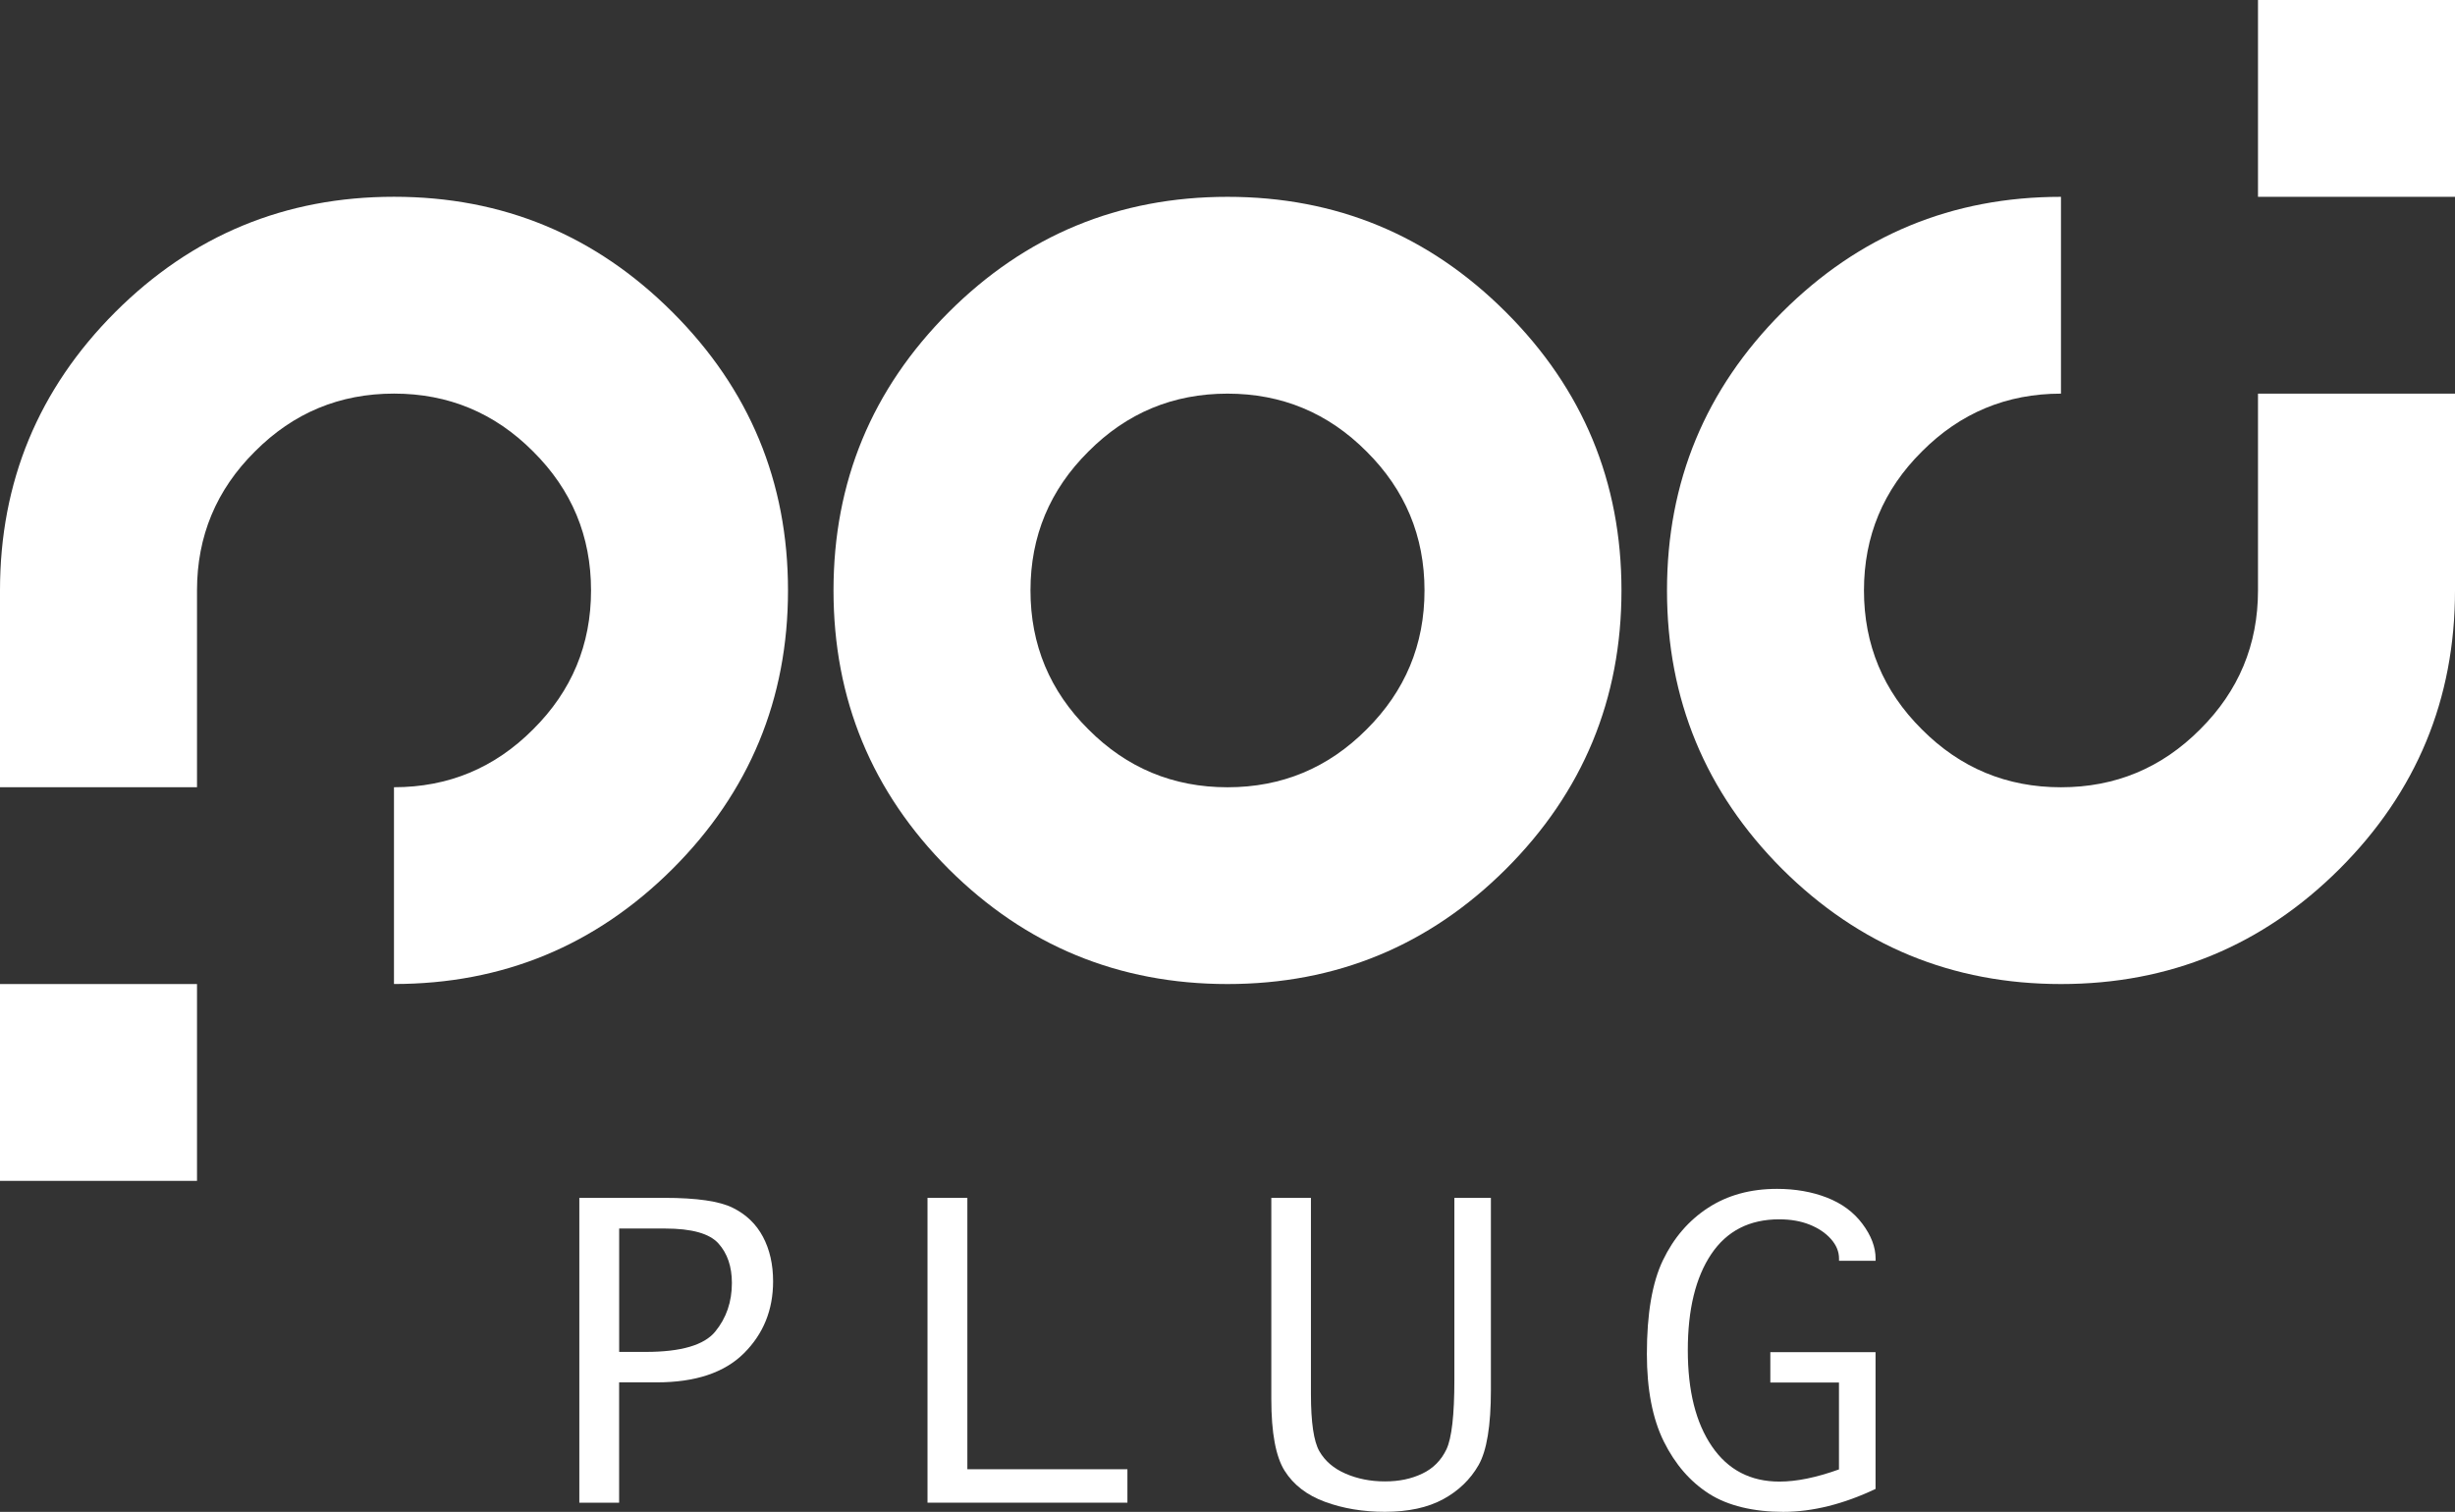
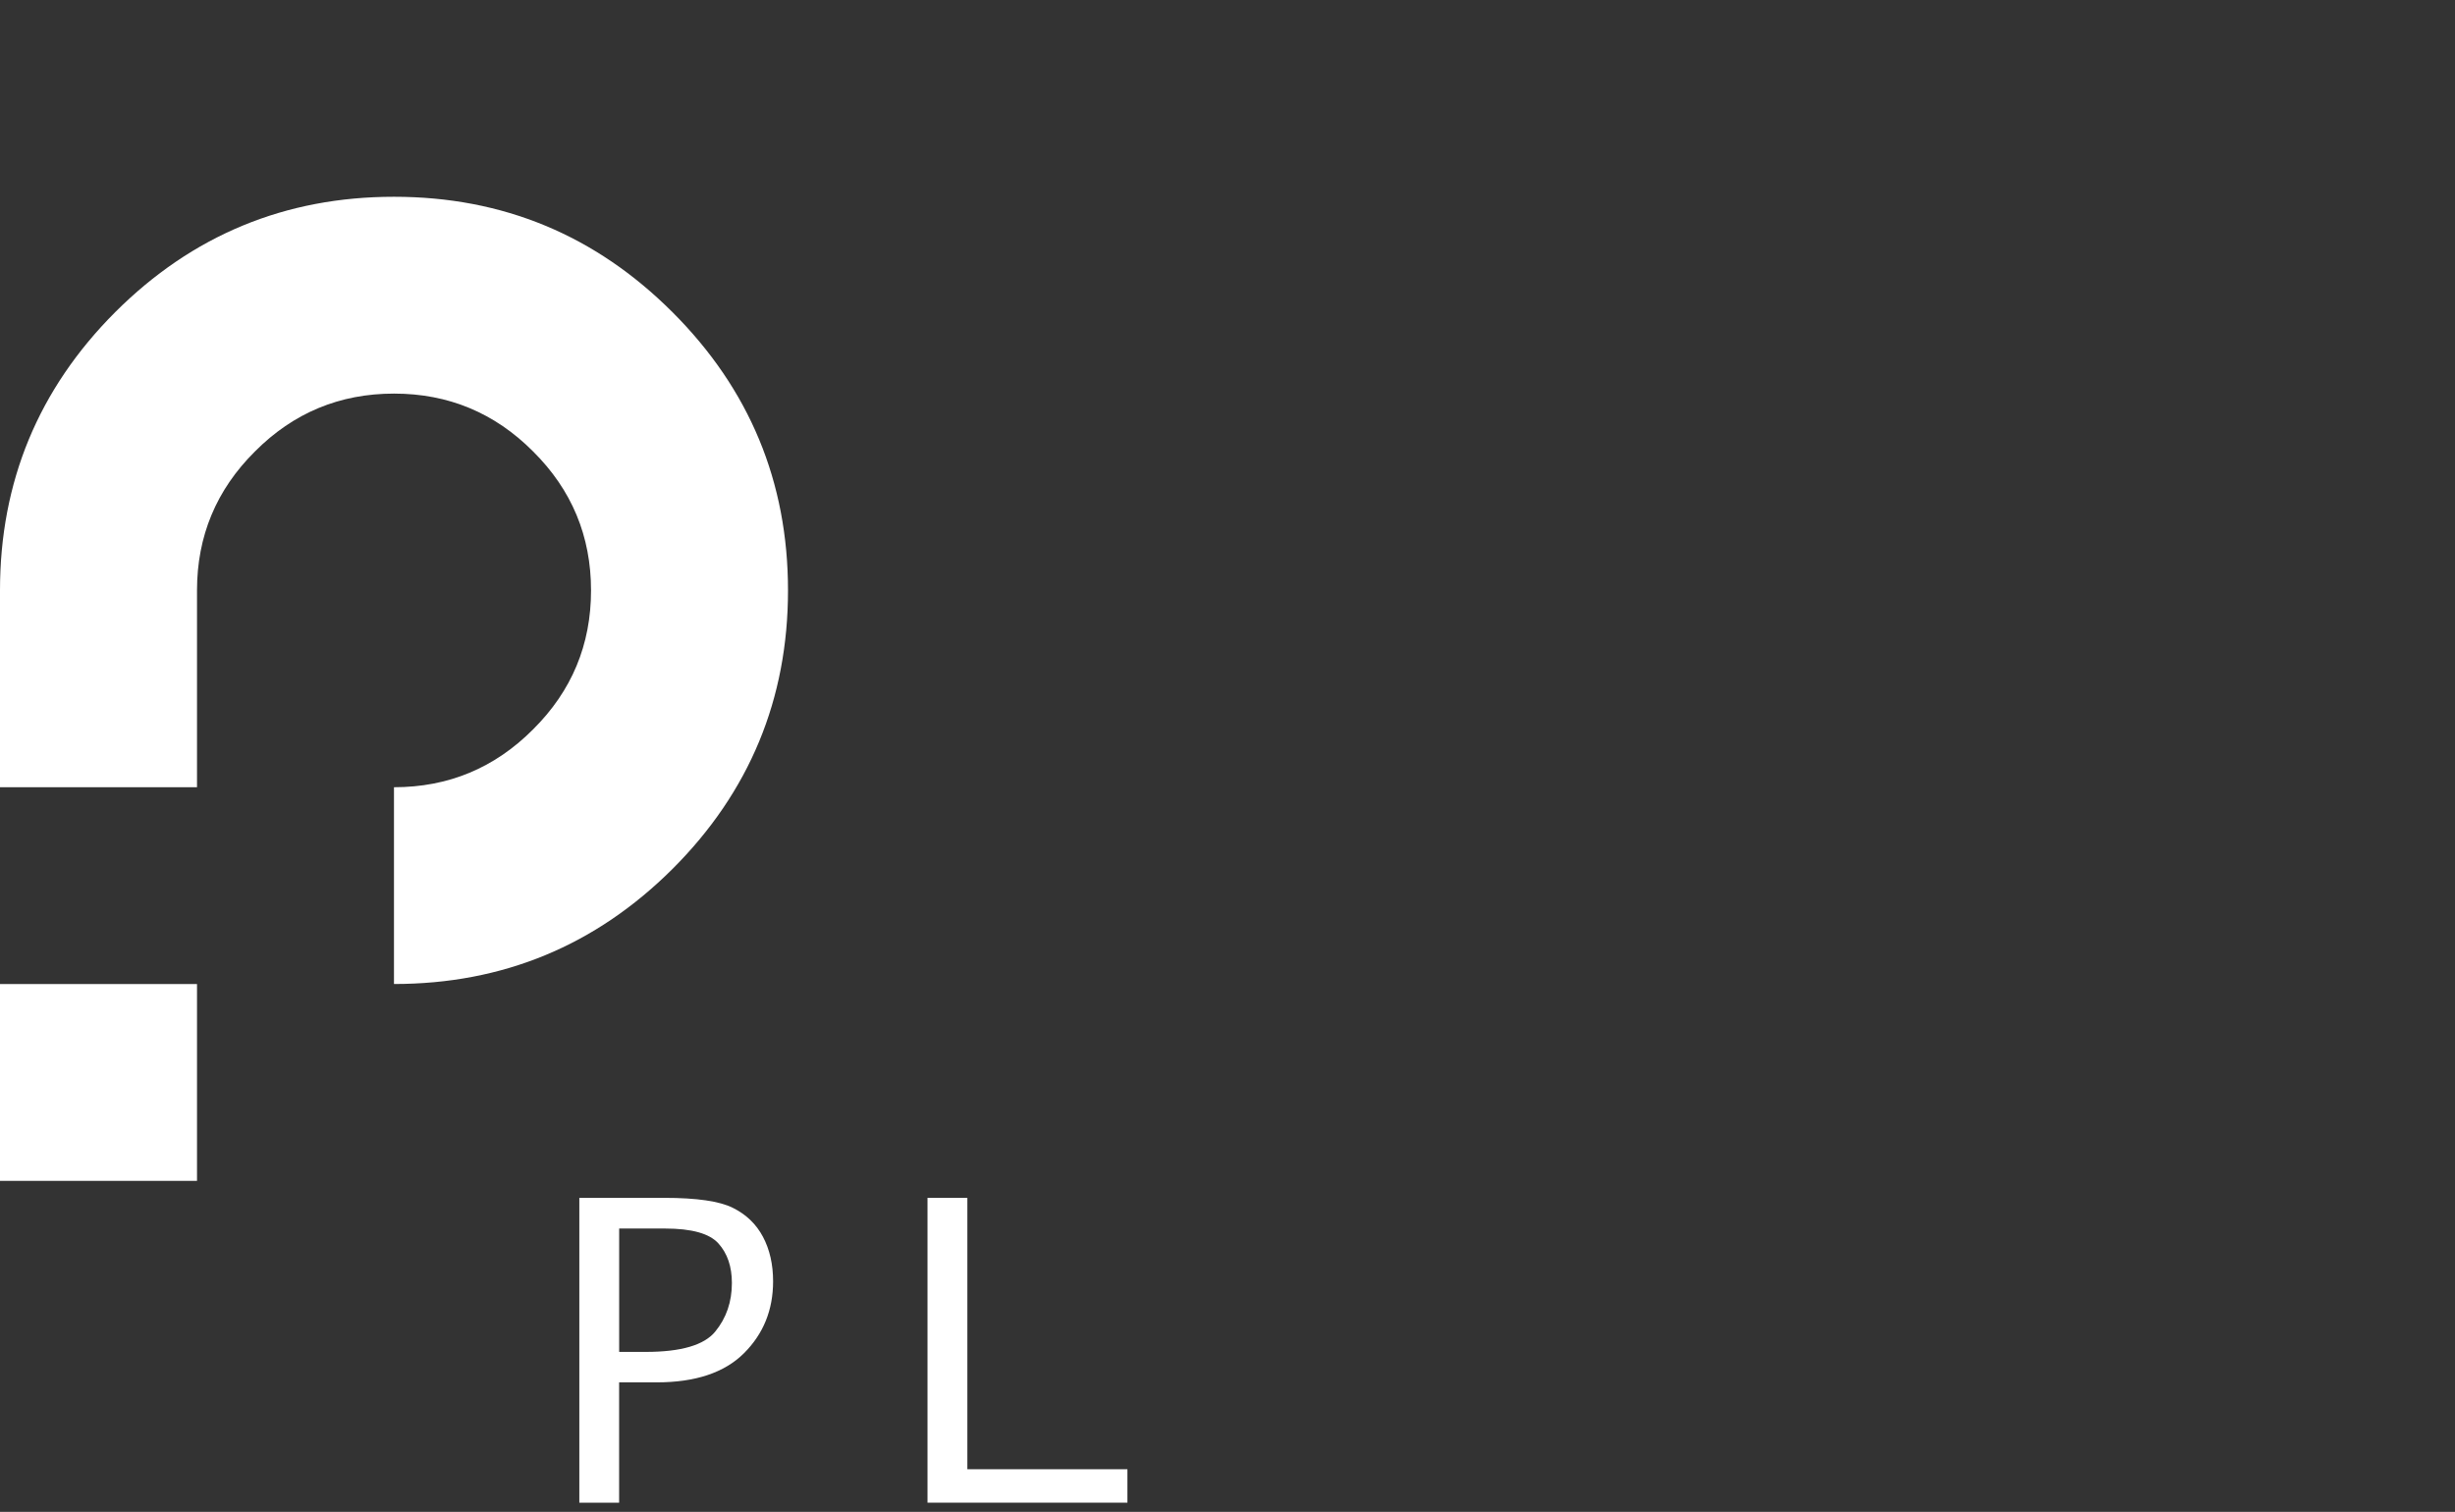
<svg xmlns="http://www.w3.org/2000/svg" width="138" height="85" viewBox="0 0 138 85" fill="none">
  <rect x="0" y="0" width="138" height="85" fill="#333333" stroke="none" />
  <path d="M22.149 44.26C25.202 44.26 27.808 43.176 29.967 41.006C32.139 38.849 33.223 36.245 33.223 33.194C33.223 30.143 32.139 27.539 29.967 25.382C27.808 23.212 25.202 22.129 22.149 22.129C19.095 22.129 16.489 23.212 14.331 25.382C12.159 27.539 11.074 30.143 11.074 33.194V44.26H0V33.194C0 27.092 2.159 21.876 6.473 17.552C10.801 13.228 16.026 11.063 22.146 11.063C28.267 11.063 33.473 13.225 37.801 17.552C42.129 21.876 44.295 27.092 44.295 33.194C44.295 39.296 42.131 44.531 37.801 48.855C33.473 53.168 28.253 55.323 22.146 55.323V44.257L22.149 44.26ZM0 66.391V55.325H11.074V66.391H0Z" fill="white" />
-   <path d="M53.327 48.857C49.009 44.533 46.853 39.312 46.853 33.197C46.853 27.081 49.012 21.879 53.327 17.554C57.654 13.23 62.88 11.066 69 11.066C75.12 11.066 80.327 13.228 84.654 17.554C88.982 21.879 91.146 27.095 91.146 33.197C91.146 39.299 88.982 44.533 84.654 48.857C80.327 53.171 75.107 55.325 69 55.325C62.893 55.325 57.654 53.168 53.327 48.857ZM76.818 41.009C78.987 38.852 80.074 36.248 80.074 33.197C80.074 30.146 78.987 27.542 76.818 25.385C74.659 23.215 72.053 22.131 69 22.131C65.946 22.131 63.34 23.215 61.182 25.385C59.01 27.542 57.925 30.146 57.925 33.197C57.925 36.248 59.01 38.852 61.182 41.009C63.34 43.179 65.946 44.262 69 44.262C72.053 44.262 74.659 43.179 76.818 41.009Z" fill="white" />
-   <path d="M100.178 48.857C95.861 44.533 93.705 39.312 93.705 33.197C93.705 27.081 95.864 21.879 100.178 17.555C104.506 13.23 109.731 11.066 115.851 11.066V22.131C112.798 22.131 110.192 23.215 108.033 25.385C105.861 27.542 104.777 30.146 104.777 33.197C104.777 36.248 105.861 38.852 108.033 41.009C110.192 43.179 112.798 44.262 115.851 44.262C118.905 44.262 121.511 43.179 123.669 41.009C125.839 38.852 126.926 36.248 126.926 33.197V22.131H138V33.197C138 39.312 135.836 44.533 131.506 48.857C127.178 53.171 121.958 55.325 115.851 55.325C109.744 55.325 104.506 53.168 100.178 48.857ZM126.926 11.066V0H138V11.066H126.926Z" fill="white" />
  <path d="M34.805 84.484H32.565V67.346H37.342C39.159 67.346 40.443 67.532 41.193 67.906C41.946 68.279 42.51 68.824 42.889 69.539C43.268 70.255 43.457 71.088 43.457 72.043C43.457 73.65 42.91 74.997 41.815 76.086C40.72 77.175 39.087 77.719 36.918 77.719H34.802V84.484H34.805ZM34.805 76.007H36.3C38.282 76.007 39.585 75.626 40.206 74.863C40.83 74.1 41.141 73.19 41.141 72.133C41.141 71.21 40.888 70.468 40.385 69.91C39.883 69.35 38.882 69.071 37.39 69.071H34.805V76.007Z" fill="white" />
  <path d="M52.137 84.484V67.346H54.377V82.604H63.374V84.484H52.137Z" fill="white" />
-   <path d="M71.463 67.346H73.69V78.372C73.69 79.968 73.848 81.041 74.164 81.591C74.48 82.141 74.969 82.562 75.635 82.851C76.299 83.14 77.036 83.288 77.846 83.288C78.657 83.288 79.336 83.143 79.947 82.851C80.558 82.562 81.013 82.104 81.308 81.483C81.603 80.86 81.753 79.561 81.753 77.58V67.346H83.806V78.156C83.806 80.158 83.575 81.562 83.114 82.37C82.653 83.177 81.987 83.819 81.121 84.29C80.255 84.761 79.163 84.997 77.844 84.997C76.62 84.997 75.498 84.811 74.482 84.437C73.466 84.064 72.708 83.48 72.21 82.688C71.713 81.894 71.463 80.555 71.463 78.669V67.346Z" fill="white" />
-   <path d="M105.433 83.709C103.617 84.569 101.885 85 100.234 85C98.584 85 97.133 84.661 96.07 83.982C95.007 83.303 94.159 82.322 93.525 81.044C92.893 79.763 92.574 78.122 92.574 76.123C92.574 73.863 92.874 72.106 93.477 70.852C94.08 69.597 94.925 68.616 96.015 67.906C97.105 67.196 98.397 66.841 99.89 66.841C100.916 66.841 101.851 67.004 102.69 67.33C103.53 67.656 104.199 68.148 104.691 68.808C105.183 69.466 105.431 70.118 105.431 70.76V70.883H103.375V70.76C103.375 70.365 103.222 69.997 102.917 69.655C102.611 69.313 102.209 69.045 101.711 68.847C101.214 68.65 100.648 68.553 100.013 68.553C98.342 68.553 97.068 69.205 96.191 70.512C95.314 71.82 94.875 73.619 94.875 75.91C94.875 78.201 95.325 79.992 96.228 81.315C97.131 82.638 98.397 83.298 100.026 83.298C100.993 83.298 102.106 83.069 103.372 82.614V77.73H99.513V76.02H105.428V83.719L105.433 83.709Z" fill="white" />
</svg>